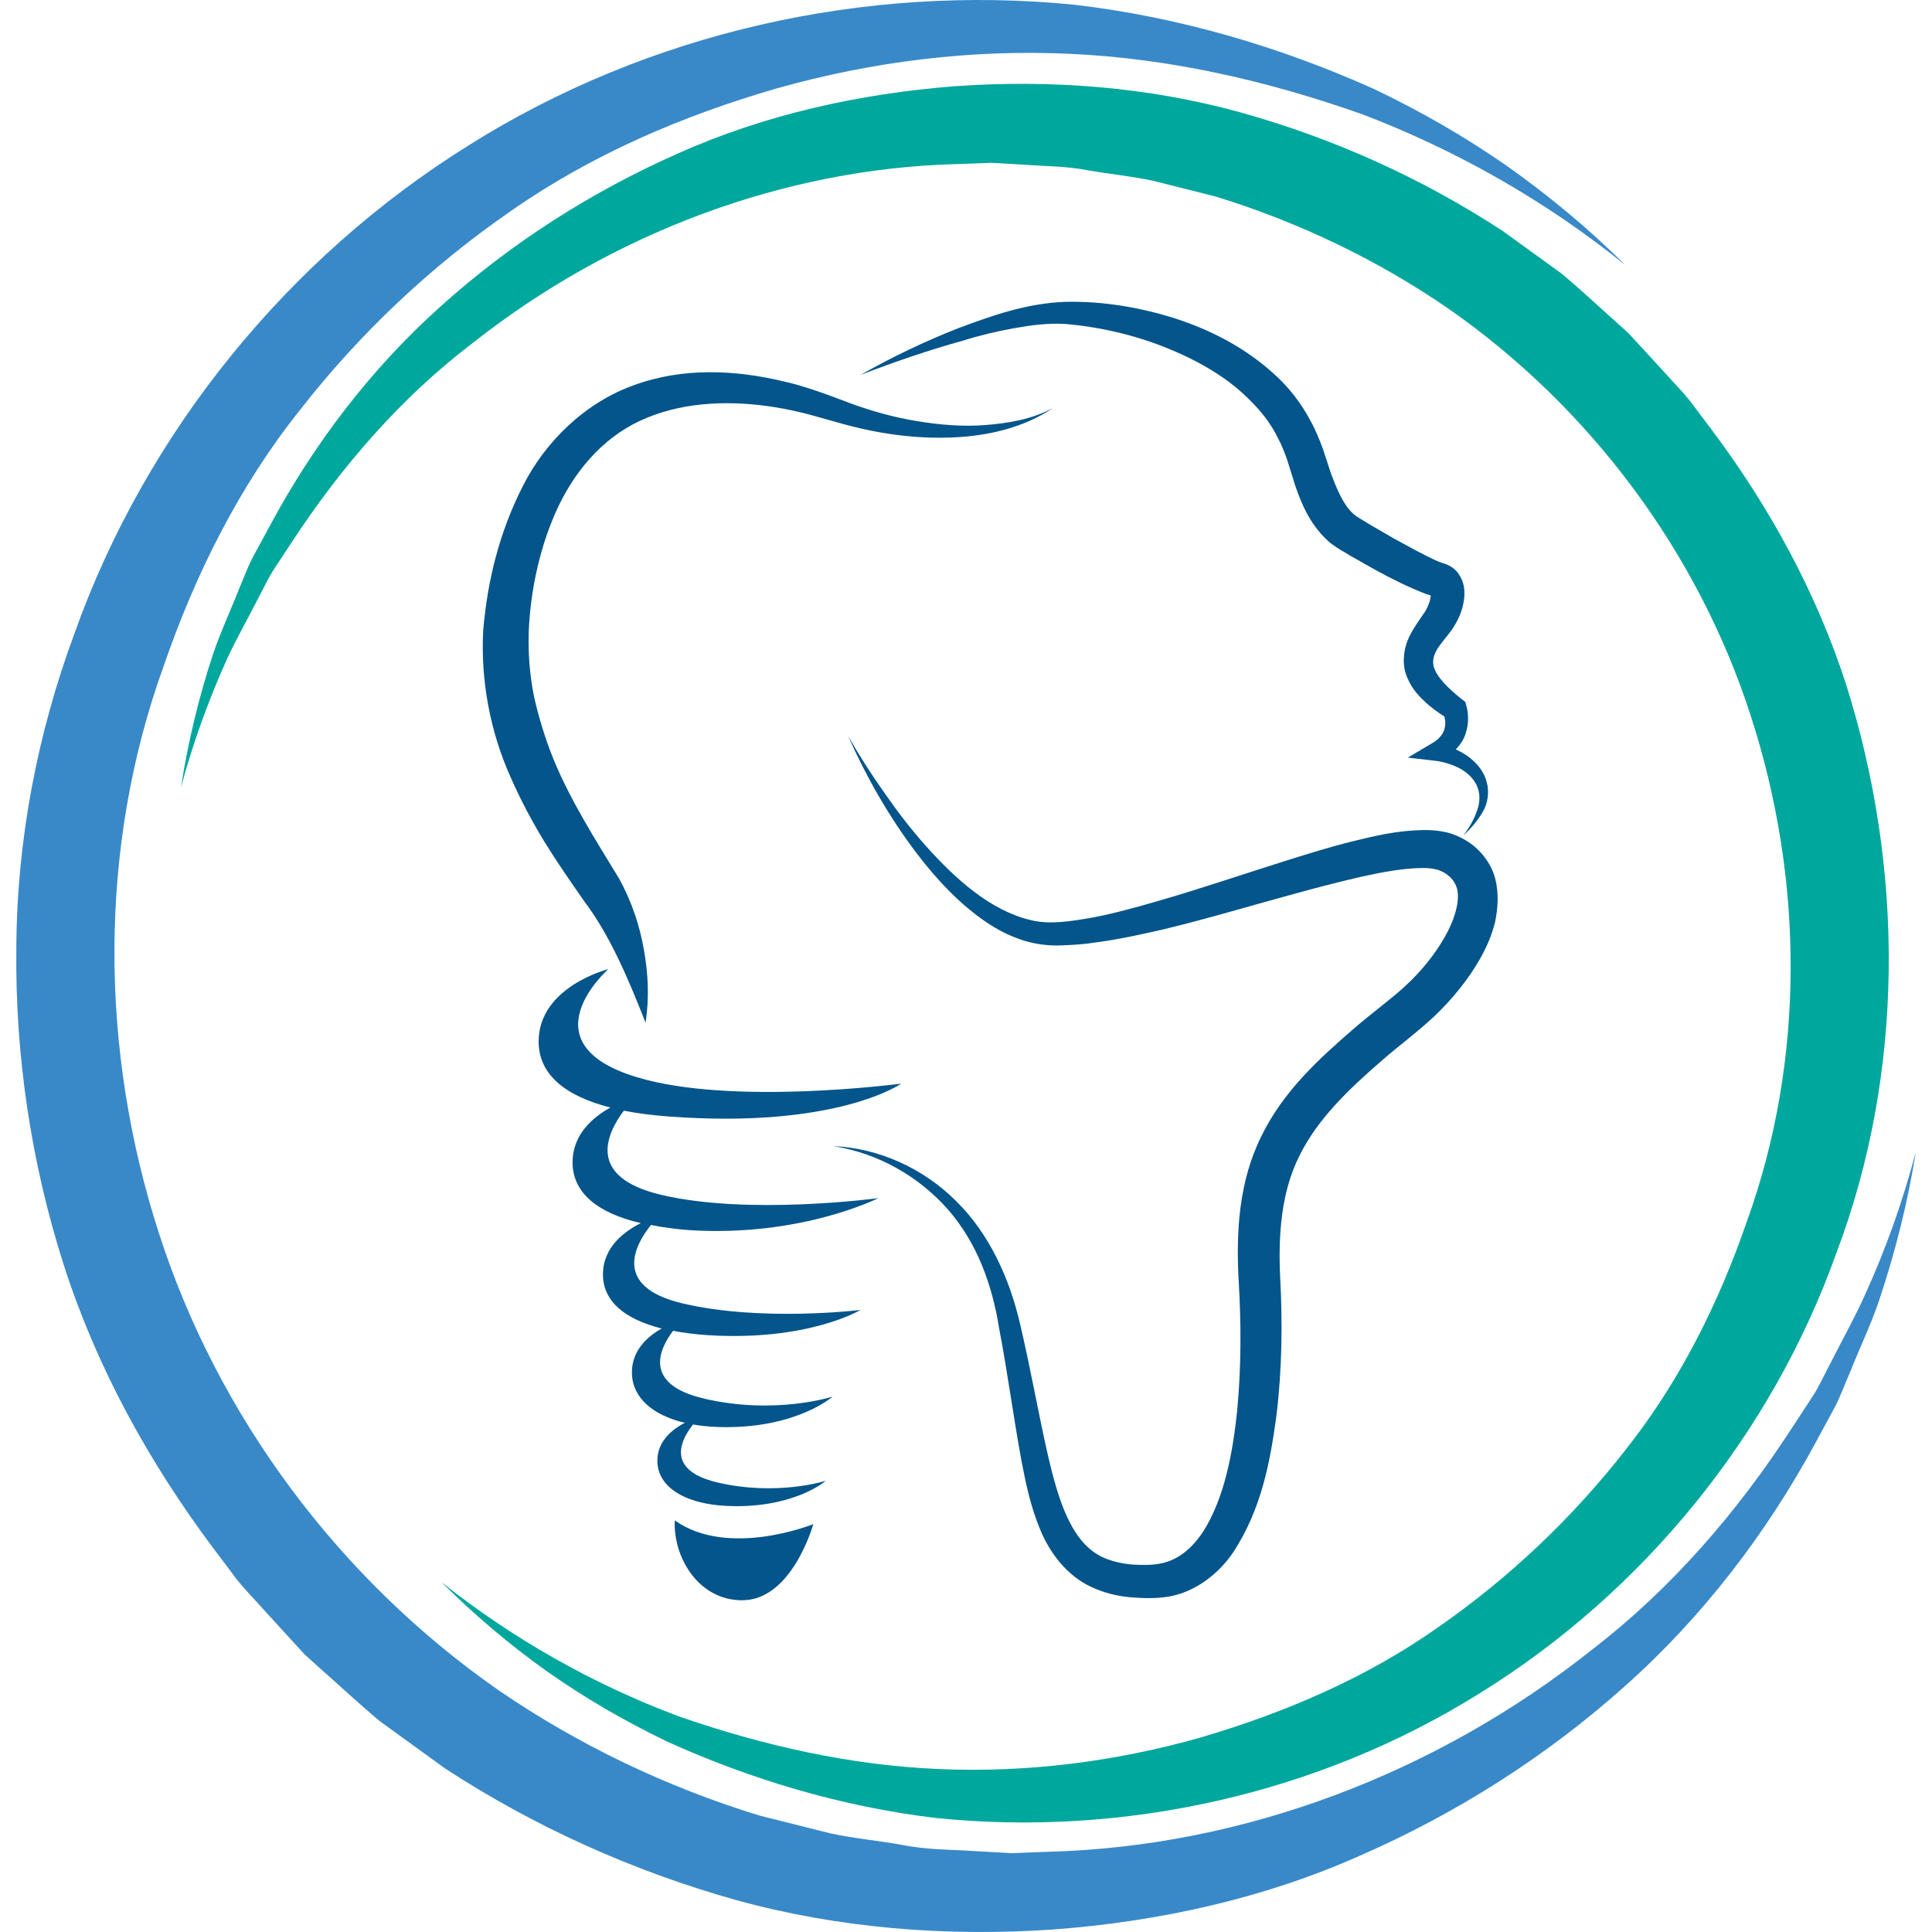
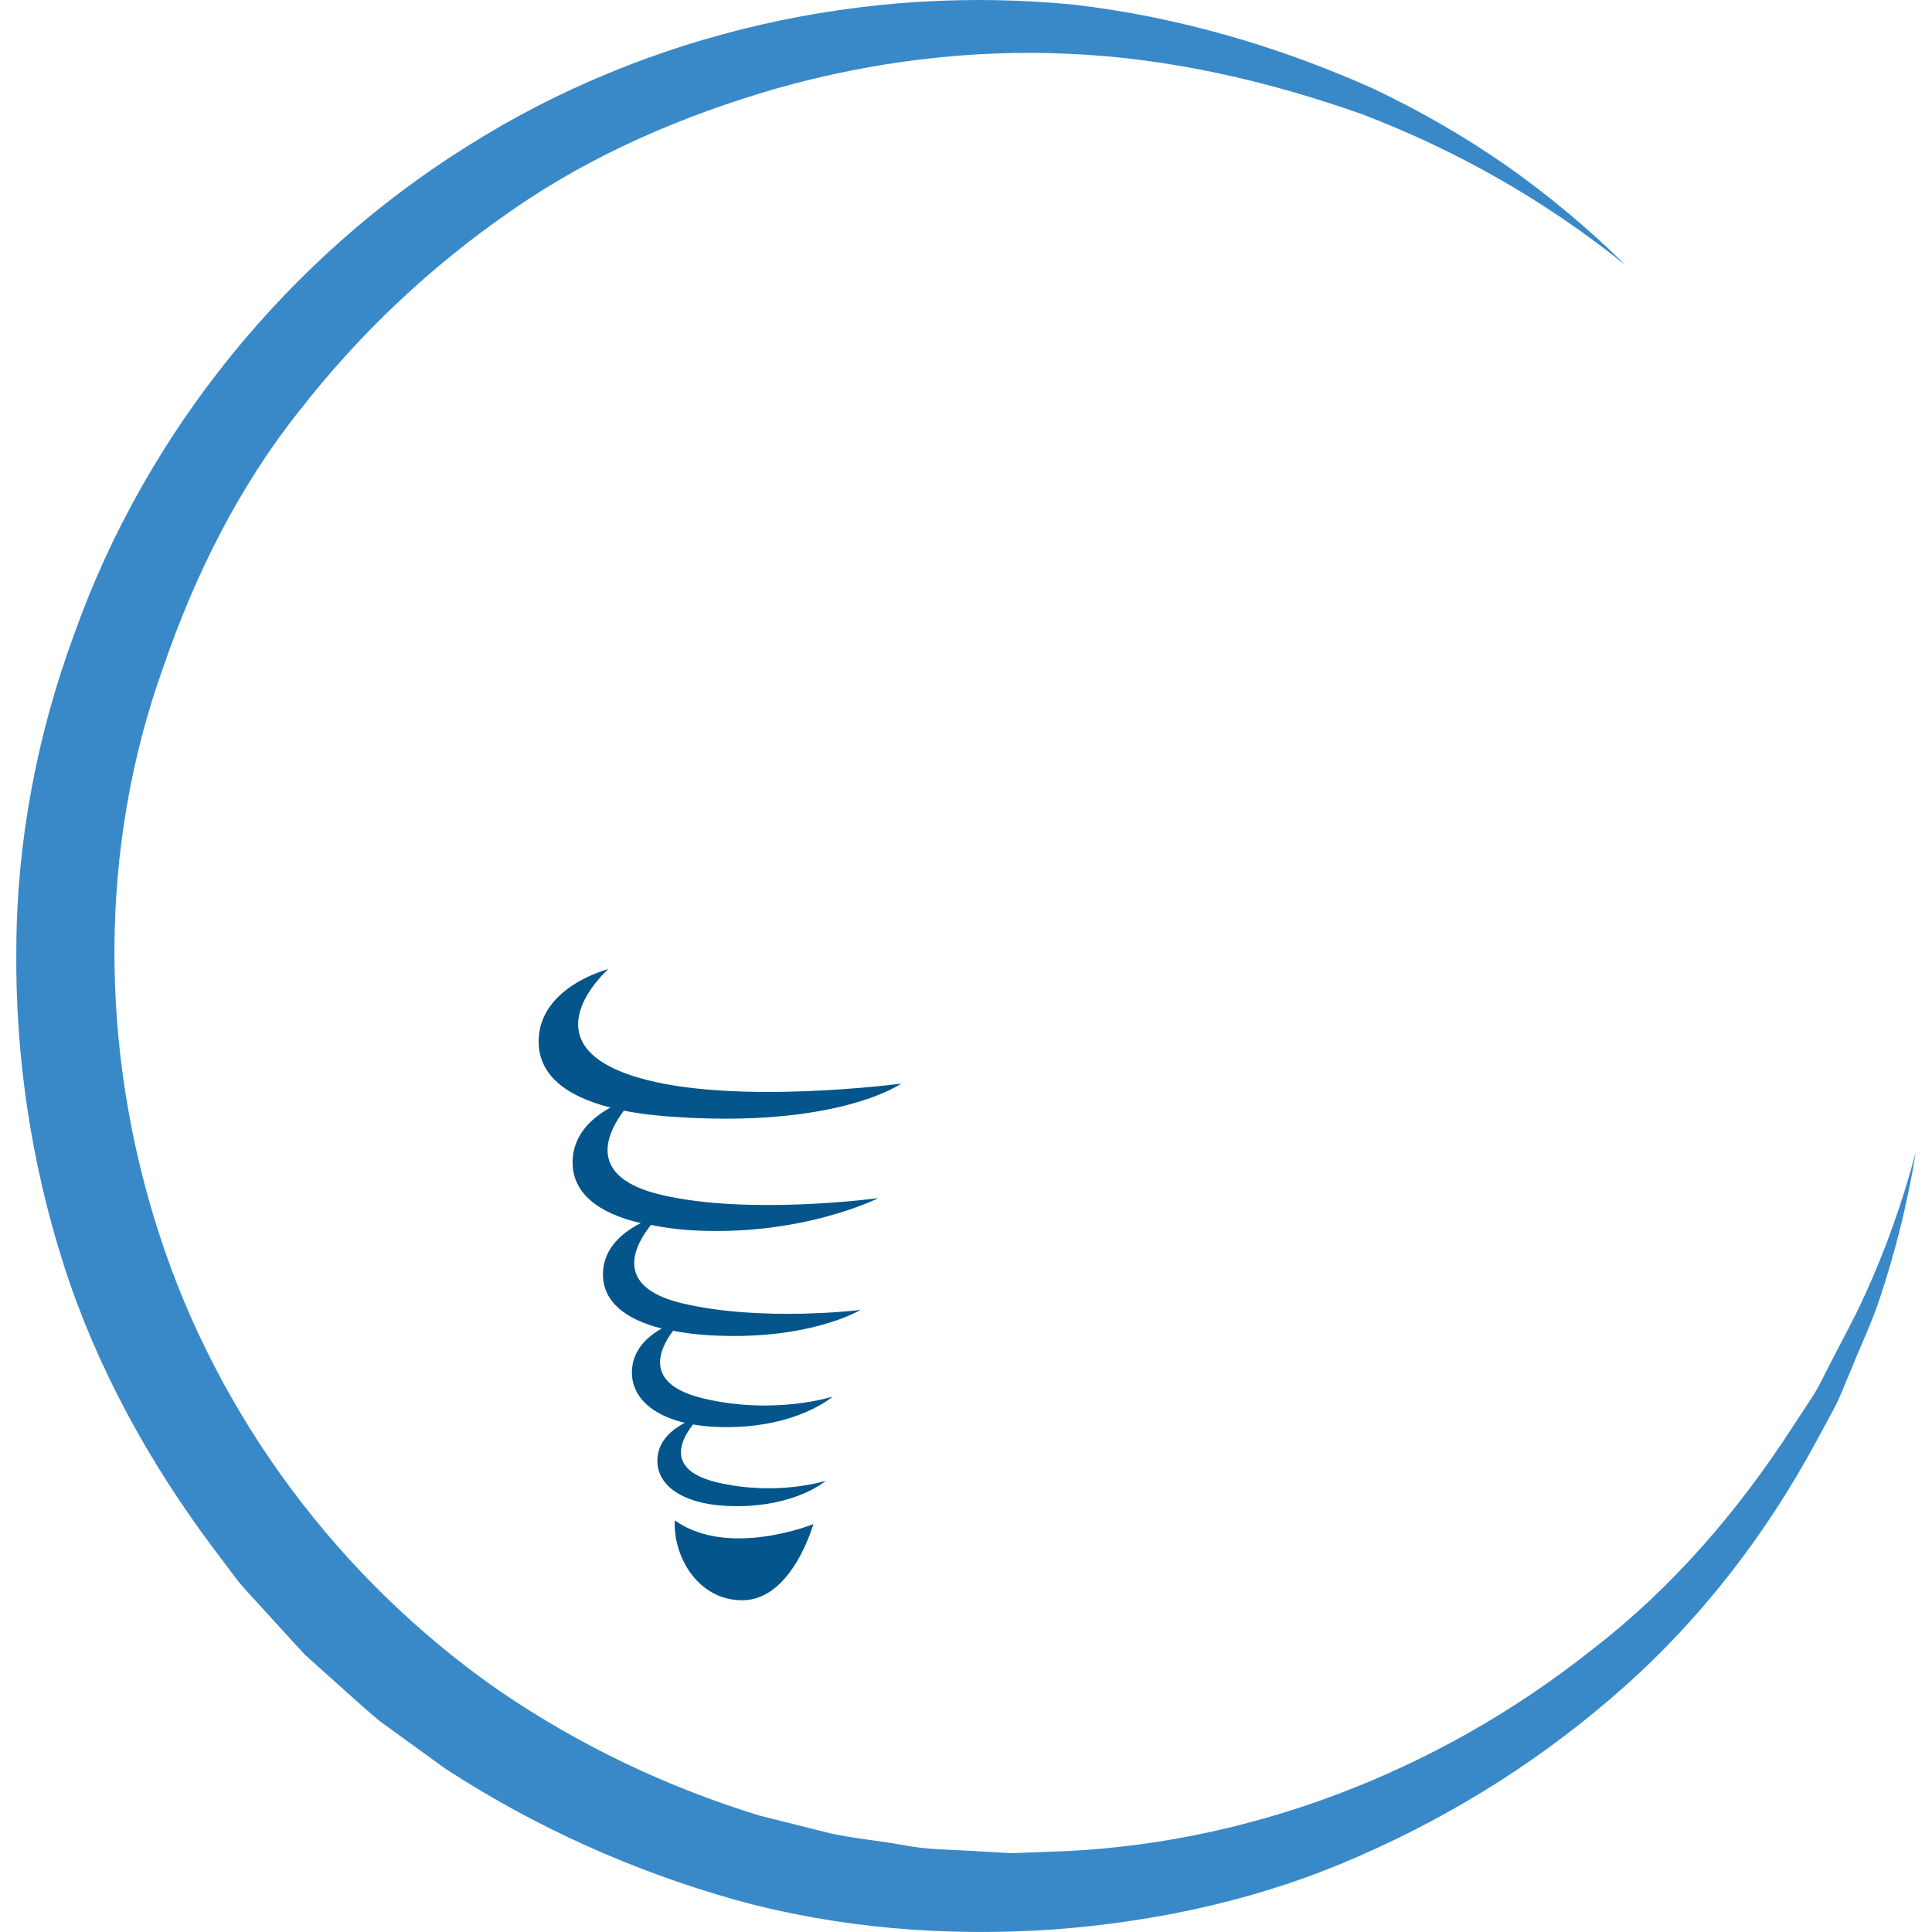
<svg xmlns="http://www.w3.org/2000/svg" width="64" height="64" viewBox="0 0 64 64" fill="none">
  <path d="M22.352 50.365C22.297 51.575 23.126 53.011 24.585 53.011C26.244 53.011 26.942 50.488 26.942 50.488C26.942 50.488 24.133 51.63 22.352 50.365Z" fill="#03558B" />
-   <path d="M19.357 29.861C20.207 30.989 20.803 32.397 21.386 33.88C21.509 33.08 21.475 32.267 21.331 31.467C21.194 30.668 20.926 29.868 20.515 29.116C19.7 27.777 18.891 26.505 18.336 25.152C18.062 24.476 17.85 23.785 17.692 23.081C17.548 22.377 17.494 21.66 17.514 20.949C17.569 19.534 17.898 18.023 18.515 16.738C19.138 15.454 20.111 14.374 21.427 13.841C22.729 13.301 24.256 13.253 25.73 13.499C26.1 13.56 26.47 13.642 26.833 13.738L27.956 14.053C28.724 14.264 29.512 14.408 30.307 14.469C31.876 14.586 33.561 14.401 34.877 13.519C34.185 13.889 33.411 14.018 32.65 14.08C31.89 14.141 31.122 14.073 30.375 13.95C29.622 13.827 28.888 13.622 28.176 13.362C27.484 13.102 26.696 12.795 25.915 12.624C24.352 12.255 22.633 12.166 21.015 12.754C19.392 13.328 18.055 14.627 17.309 16.123C16.548 17.627 16.151 19.206 16.007 20.88C15.918 22.548 16.24 24.25 16.918 25.753C17.247 26.505 17.631 27.223 18.049 27.907C18.467 28.583 18.919 29.232 19.357 29.861Z" fill="#03558B" />
-   <path d="M49.526 29.089C49.389 28.57 48.999 28.098 48.567 27.845C48.458 27.777 48.362 27.729 48.231 27.674C48.101 27.619 47.964 27.578 47.848 27.558C47.594 27.503 47.375 27.496 47.156 27.496C46.292 27.51 45.545 27.688 44.799 27.872C44.052 28.057 43.332 28.282 42.613 28.508C41.174 28.959 39.762 29.444 38.337 29.854C37.625 30.059 36.912 30.258 36.199 30.394C35.48 30.517 34.767 30.64 34.13 30.476C32.794 30.155 31.643 29.109 30.67 28.023C30.177 27.469 29.724 26.881 29.299 26.266C28.868 25.658 28.464 25.029 28.094 24.38C28.703 25.747 29.45 27.059 30.368 28.269C30.828 28.87 31.328 29.444 31.91 29.957C32.492 30.463 33.15 30.927 33.945 31.167C34.329 31.283 34.781 31.337 35.165 31.317C35.562 31.303 35.953 31.276 36.33 31.215C37.097 31.112 37.837 30.948 38.577 30.777C40.05 30.422 41.489 29.984 42.928 29.595C43.648 29.396 44.367 29.212 45.073 29.048C45.778 28.891 46.505 28.754 47.149 28.754C47.306 28.754 47.457 28.768 47.574 28.802C47.642 28.809 47.676 28.836 47.724 28.85C47.766 28.87 47.841 28.904 47.889 28.939C48.094 29.075 48.204 29.232 48.266 29.438C48.375 29.861 48.17 30.511 47.841 31.071C47.512 31.645 47.067 32.185 46.566 32.65C46.087 33.094 45.436 33.566 44.867 34.058C43.723 35.049 42.51 36.136 41.777 37.653C41.03 39.163 40.948 40.845 41.03 42.376C41.119 43.838 41.119 45.301 40.982 46.743C40.831 48.165 40.557 49.627 39.858 50.734C39.502 51.274 39.043 51.671 38.474 51.787C38.207 51.849 37.844 51.849 37.515 51.828C37.186 51.801 36.878 51.732 36.597 51.616C35.473 51.151 35.048 49.627 34.719 48.233C34.391 46.798 34.137 45.315 33.788 43.845C33.445 42.362 32.78 40.879 31.677 39.792C30.588 38.699 29.101 38.029 27.6 37.967C29.08 38.193 30.437 38.972 31.396 40.059C32.362 41.159 32.869 42.56 33.096 43.995C33.376 45.451 33.568 46.928 33.842 48.417C33.986 49.163 34.144 49.921 34.459 50.673C34.761 51.411 35.329 52.197 36.158 52.573C36.563 52.764 36.994 52.867 37.405 52.908C37.823 52.942 38.214 52.963 38.687 52.894C39.612 52.744 40.393 52.108 40.859 51.411C41.791 49.983 42.078 48.411 42.284 46.893C42.469 45.362 42.489 43.825 42.407 42.307C42.339 40.879 42.448 39.464 43.051 38.275C43.641 37.079 44.675 36.081 45.785 35.124C46.347 34.632 46.909 34.229 47.526 33.654C48.108 33.094 48.629 32.465 49.04 31.741C49.245 31.378 49.417 30.982 49.526 30.545C49.615 30.107 49.663 29.608 49.526 29.089Z" fill="#03558B" />
-   <path d="M33.582 10.874C34.151 10.772 34.726 10.697 35.274 10.731C36.405 10.826 37.542 11.086 38.591 11.503C39.639 11.92 40.639 12.48 41.393 13.246C41.777 13.622 42.106 14.039 42.332 14.51C42.455 14.729 42.558 15.002 42.64 15.235L42.907 16.089C43.113 16.684 43.367 17.313 43.935 17.866C44.011 17.935 44.079 18.003 44.168 18.058L44.298 18.146L44.394 18.208L44.785 18.44L45.573 18.885C46.114 19.178 46.635 19.445 47.258 19.684C47.3 19.698 47.347 19.712 47.395 19.725C47.389 19.876 47.313 20.094 47.19 20.286C47.06 20.484 46.847 20.757 46.683 21.092C46.518 21.427 46.436 21.906 46.566 22.309C46.697 22.712 46.936 22.999 47.183 23.225C47.389 23.43 47.622 23.587 47.848 23.737C47.861 23.792 47.868 23.847 47.875 23.895C47.882 23.997 47.868 24.086 47.841 24.175C47.786 24.352 47.642 24.503 47.443 24.619L46.635 25.097L47.526 25.2C47.786 25.227 48.087 25.316 48.341 25.446C48.588 25.576 48.8 25.767 48.917 26.013C49.033 26.266 49.04 26.553 48.93 26.847C48.834 27.141 48.67 27.421 48.478 27.674C48.718 27.455 48.93 27.209 49.102 26.922C49.28 26.642 49.348 26.246 49.245 25.897C49.156 25.535 48.889 25.241 48.601 25.036C48.478 24.954 48.355 24.886 48.225 24.824C48.327 24.715 48.423 24.599 48.492 24.448C48.574 24.277 48.615 24.086 48.629 23.908C48.636 23.717 48.629 23.56 48.567 23.348L48.54 23.252L48.416 23.156C47.992 22.821 47.56 22.404 47.485 22.049C47.457 21.878 47.485 21.735 47.587 21.543C47.697 21.345 47.868 21.167 48.081 20.88C48.286 20.58 48.458 20.245 48.505 19.8C48.519 19.582 48.526 19.308 48.307 18.994C48.197 18.837 47.998 18.707 47.807 18.659L47.67 18.611C47.19 18.406 46.669 18.105 46.162 17.832L45.408 17.395L45.038 17.169L44.949 17.114L44.895 17.073C44.86 17.053 44.826 17.012 44.792 16.985C44.497 16.704 44.285 16.205 44.093 15.693L43.819 14.859C43.695 14.538 43.586 14.251 43.421 13.957C43.113 13.369 42.702 12.836 42.222 12.405C41.263 11.524 40.119 10.936 38.94 10.553C37.755 10.177 36.528 9.972 35.288 9.999C34 10.047 32.856 10.457 31.739 10.874C30.622 11.312 29.546 11.831 28.505 12.419C29.615 11.995 30.738 11.606 31.876 11.291C32.438 11.114 33.013 10.977 33.582 10.874ZM47.409 19.643C47.402 19.637 47.402 19.637 47.409 19.643V19.643Z" fill="#03558B" />
  <path d="M22.824 40.749C26.531 40.988 29.094 39.69 29.094 39.69C29.094 39.69 24.811 40.27 21.899 39.58C19.392 38.986 20.111 37.53 20.666 36.792C21.105 36.88 21.591 36.942 22.125 36.983C27.724 37.407 29.855 35.896 29.855 35.896C29.855 35.896 24.256 36.641 21.098 35.684C17.363 34.557 20.152 32.103 20.152 32.103C20.152 32.103 17.843 32.684 17.843 34.502C17.843 35.575 18.693 36.3 20.221 36.689C19.638 37.01 18.967 37.578 18.967 38.507C18.967 39.498 19.775 40.182 21.228 40.517C20.687 40.79 19.974 41.309 19.974 42.218C19.974 43.093 20.673 43.695 21.92 44.009C21.454 44.269 20.933 44.727 20.933 45.465C20.933 46.524 22.071 47.276 24.051 47.276C26.449 47.276 27.58 46.265 27.58 46.265C27.58 46.265 25.661 46.886 23.304 46.326C21.283 45.848 21.845 44.679 22.297 44.084C22.646 44.153 23.016 44.2 23.434 44.228C26.771 44.44 28.505 43.394 28.505 43.394C28.505 43.394 25.223 43.797 22.605 43.175C20.241 42.615 21.064 41.2 21.564 40.578C21.961 40.66 22.372 40.715 22.824 40.749Z" fill="#03558B" />
  <path d="M23.188 46.934C23.188 46.934 21.44 48.561 23.763 49.108C25.743 49.573 27.354 49.053 27.354 49.053C27.354 49.053 26.408 49.894 24.393 49.894C22.729 49.894 21.776 49.272 21.776 48.39C21.776 47.29 23.188 46.934 23.188 46.934Z" fill="#03558B" />
-   <path d="M5.996 26.075C6.229 24.578 6.585 23.095 7.065 21.646C7.312 20.922 7.634 20.231 7.915 19.521C8.065 19.172 8.196 18.803 8.374 18.461L8.922 17.45C10.368 14.743 12.273 12.228 14.595 10.15C16.911 8.066 19.577 6.357 22.454 5.086C25.332 3.794 28.464 3.104 31.622 2.857C34.781 2.632 38.002 2.871 41.078 3.719C44.148 4.573 47.087 5.892 49.766 7.642L51.712 9.05C52.329 9.562 52.911 10.109 53.508 10.642L53.953 11.046L54.357 11.483L55.166 12.365C55.433 12.665 55.714 12.946 55.967 13.26L56.687 14.217C58.605 16.773 60.167 19.616 61.154 22.671C63.08 28.761 63.1 35.521 60.832 41.508C58.688 47.523 54.432 52.737 49.047 56.073C43.668 59.449 37.186 60.864 30.978 60.221C27.874 59.846 24.873 58.95 22.071 57.679C20.687 57.009 19.351 56.237 18.104 55.355C16.856 54.467 15.692 53.475 14.623 52.409C16.994 54.296 19.645 55.786 22.434 56.838C25.25 57.822 28.162 58.478 31.102 58.602C34.041 58.731 36.981 58.349 39.776 57.556C42.565 56.736 45.265 55.581 47.629 53.913C49.999 52.266 52.103 50.27 53.864 48.008C55.645 45.759 56.94 43.155 57.865 40.469C59.811 35.09 59.75 29.11 57.995 23.71C56.248 18.29 52.672 13.499 47.992 10.232C45.641 8.612 43.031 7.362 40.283 6.514L38.193 5.988C37.495 5.837 36.775 5.769 36.062 5.646C35.357 5.503 34.63 5.509 33.911 5.455L32.828 5.393L31.746 5.434C25.963 5.571 20.241 7.737 15.637 11.38C13.293 13.164 11.327 15.433 9.696 17.914L9.079 18.851C8.874 19.165 8.723 19.507 8.545 19.835C8.209 20.498 7.832 21.154 7.517 21.837C6.907 23.191 6.394 24.612 5.996 26.075Z" fill="#00A79D" />
  <path d="M63.463 38.165C63.196 39.833 62.784 41.48 62.243 43.093C61.969 43.899 61.599 44.665 61.284 45.458C61.112 45.847 60.969 46.257 60.77 46.633L60.16 47.761C58.536 50.768 56.412 53.557 53.822 55.86C51.239 58.17 48.272 60.063 45.065 61.465C41.865 62.893 38.385 63.658 34.876 63.918C31.368 64.157 27.798 63.884 24.379 62.941C20.974 61.984 17.712 60.521 14.739 58.58L12.58 57.015C11.902 56.448 11.251 55.84 10.586 55.252L10.093 54.807L9.641 54.315L8.743 53.331C8.448 52.996 8.133 52.682 7.859 52.34L7.057 51.274C4.933 48.438 3.193 45.28 2.11 41.897C1.028 38.514 0.5 34.959 0.541 31.412C0.555 27.865 1.233 24.318 2.46 21.003C4.831 14.325 9.552 8.536 15.52 4.818C21.488 1.059 28.682 -0.533 35.589 0.157C39.042 0.56 42.386 1.544 45.511 2.946C47.059 3.684 48.546 4.538 49.944 5.515C51.335 6.5 52.644 7.593 53.843 8.782C51.211 6.657 48.258 4.982 45.147 3.793C42.002 2.679 38.755 1.934 35.459 1.784C32.17 1.626 28.874 2.043 25.743 2.925C22.618 3.827 19.59 5.126 16.931 6.985C14.266 8.823 11.902 11.058 9.928 13.594C7.921 16.109 6.468 19.028 5.427 22.049C3.241 28.084 3.303 34.802 5.269 40.865C7.229 46.947 11.258 52.327 16.513 55.99C19.158 57.801 22.084 59.202 25.167 60.145L27.511 60.733C28.299 60.904 29.1 60.972 29.895 61.116C30.69 61.28 31.498 61.266 32.307 61.321L33.52 61.389L34.733 61.342C41.214 61.171 47.621 58.724 52.76 54.63C55.37 52.62 57.563 50.078 59.365 47.296L60.05 46.25C60.276 45.902 60.441 45.519 60.64 45.15C61.017 44.405 61.428 43.674 61.77 42.915C62.469 41.384 63.031 39.798 63.463 38.165Z" fill="#3989C9" />
</svg>